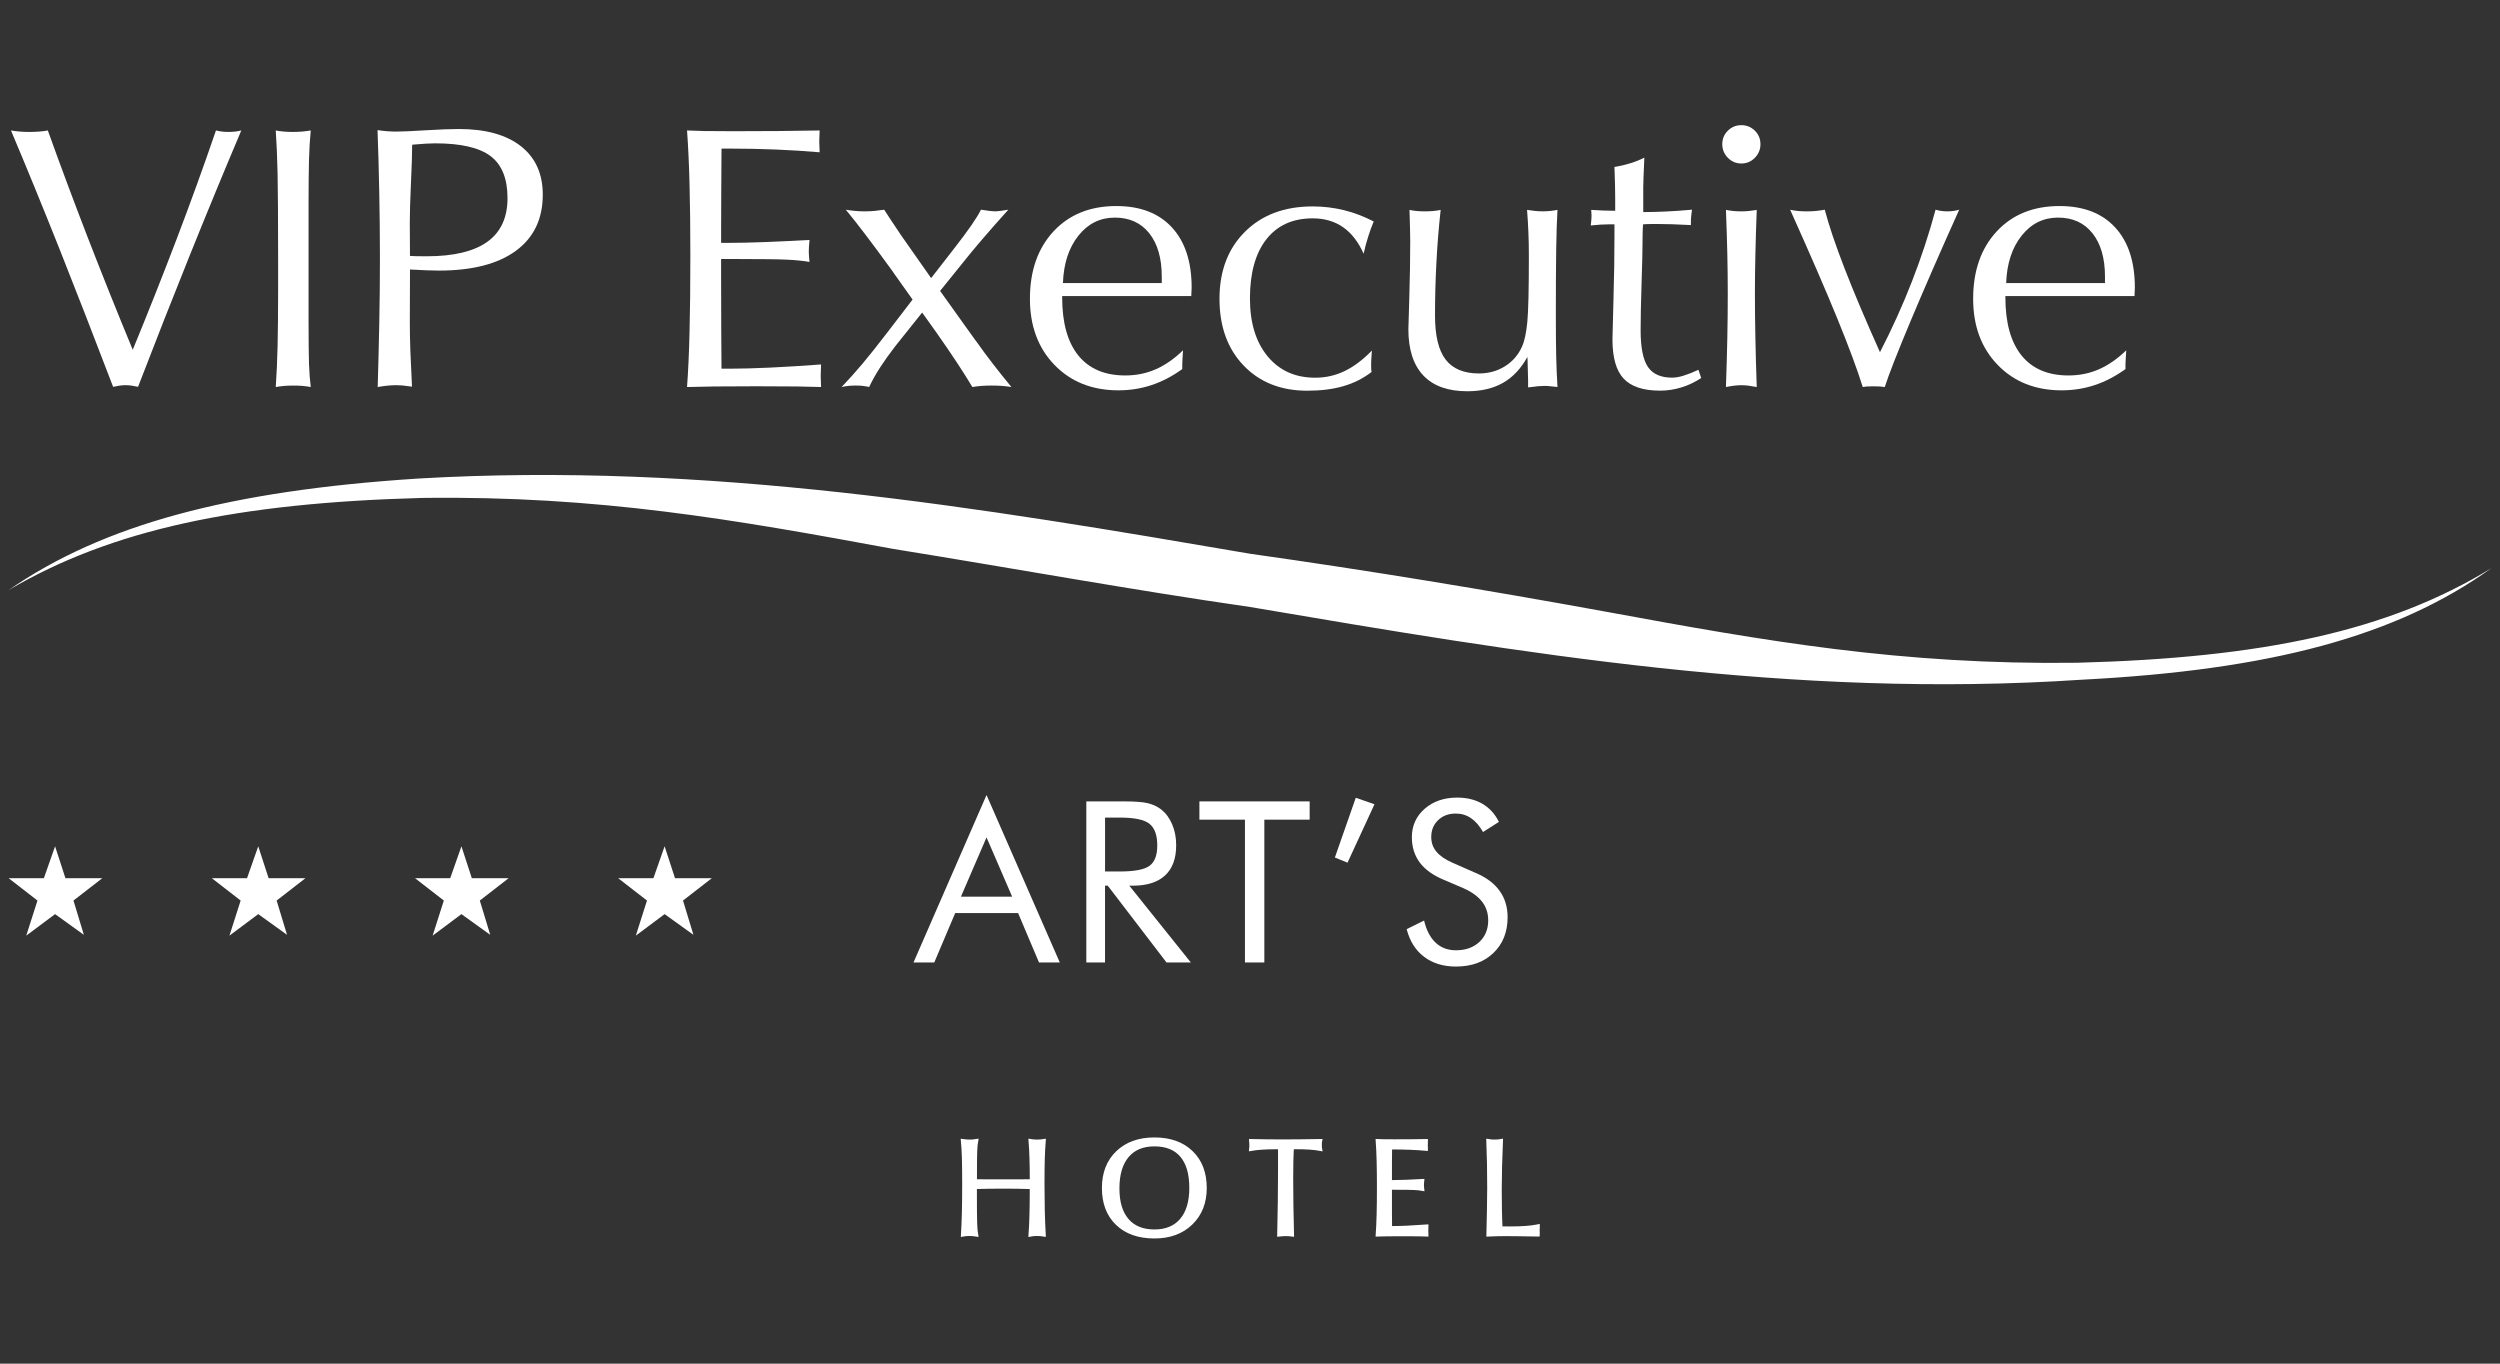
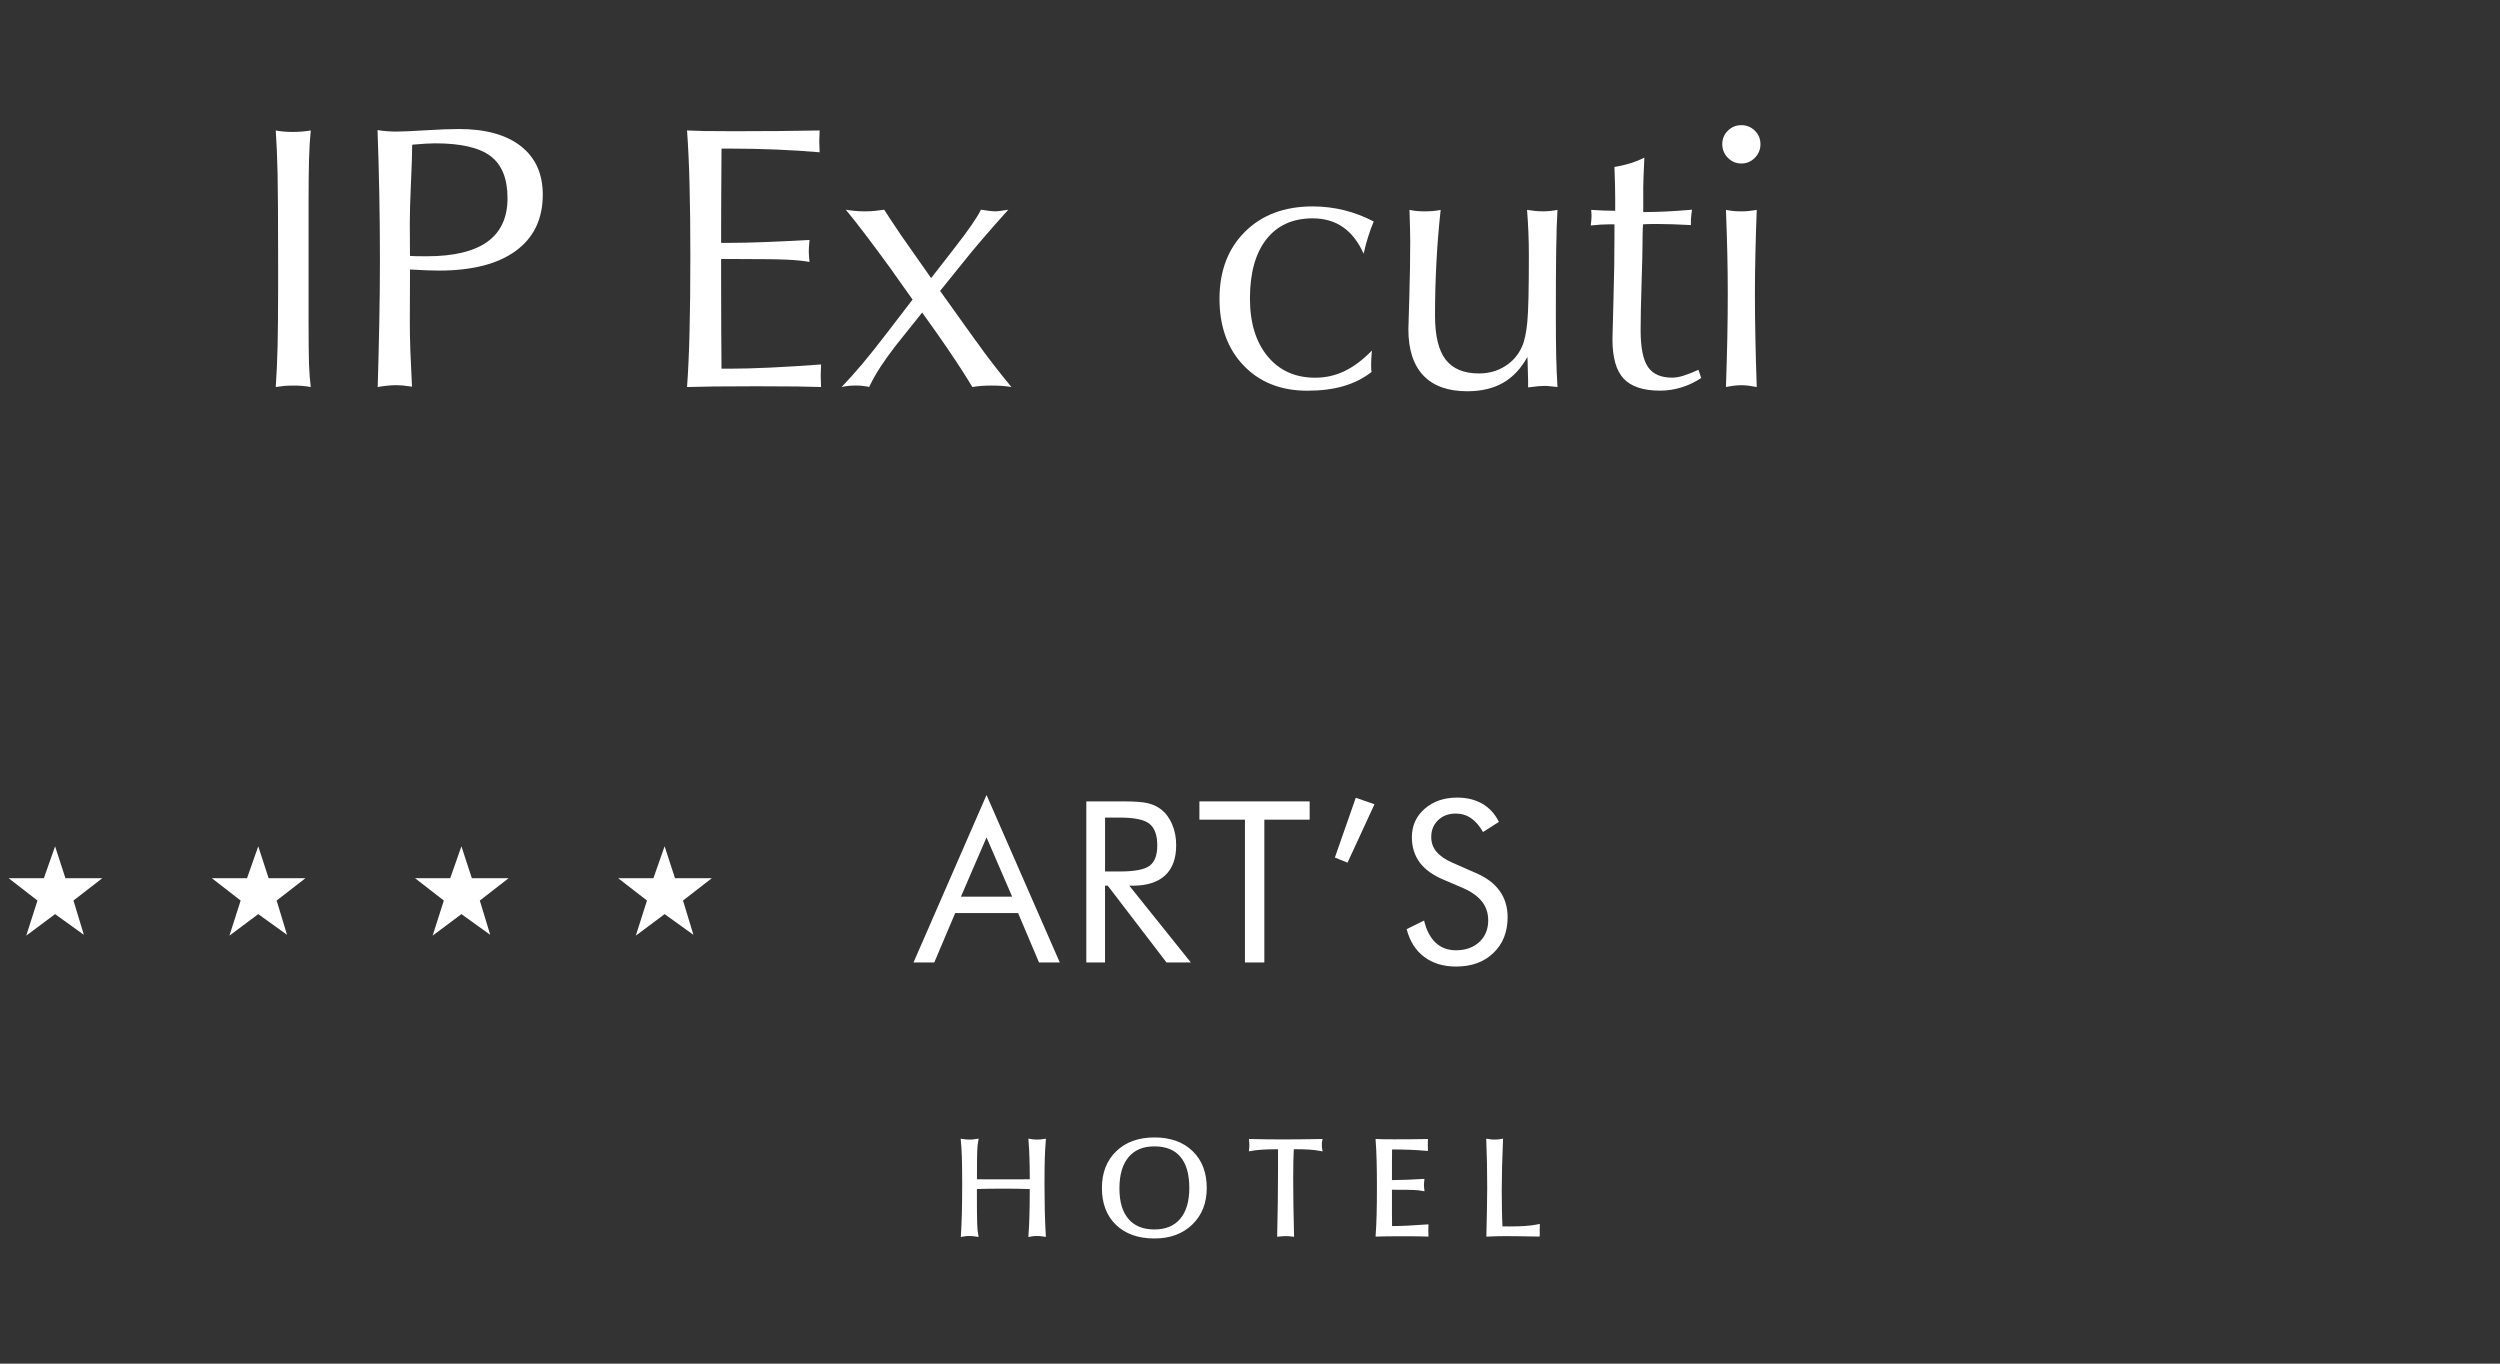
<svg xmlns="http://www.w3.org/2000/svg" version="1.1" id="Logos" x="0px" y="0px" width="165px" height="90px" viewBox="0 0 165 90" enable-background="new 0 0 165 90" xml:space="preserve">
  <rect x="0" y="0" width="165" height="90" fill="#333333" stroke="none" />
  <g>
-     <path fill="#FFFFFF" d="M0.571,38.945c6.241-4.32,14.557-6.557,27.034-7.361c19.133-1.113,37.151,1.924,54.896,4.963   c7.903,1.117,15.664,2.398,23.564,3.839c10.398,1.915,19.41,3.512,31.05,3.356c12.202-0.324,20.521-2.08,27.313-6.241   c-6.238,4.485-14.557,6.718-27.026,7.36c-19.139,1.276-37.02-1.759-54.9-4.8c-7.766-1.117-15.662-2.561-23.568-3.836   c-10.396-1.918-19.407-3.519-31.052-3.362C15.686,33.189,7.367,34.946,0.571,38.945z" />
    <g>
-       <path fill="#FFFFFF" d="M7.466,25.532c-1.268-3.317-2.452-6.364-3.557-9.145c-1.107-2.779-2.168-5.371-3.185-7.776    c0.193,0.033,0.389,0.057,0.588,0.073C1.51,8.701,1.722,8.708,1.946,8.708c0.228,0,0.44-0.008,0.643-0.024    c0.202-0.016,0.392-0.04,0.568-0.073c0.831,2.316,1.712,4.678,2.643,7.086c0.934,2.408,1.919,4.872,2.961,7.389    c1.016-2.47,1.984-4.911,2.903-7.323c0.92-2.412,1.783-4.797,2.59-7.153c0.131,0.033,0.26,0.057,0.395,0.073    c0.134,0.016,0.275,0.024,0.428,0.024c0.162,0,0.313-0.008,0.454-0.024c0.142-0.016,0.274-0.04,0.396-0.073    c-1.156,2.728-2.297,5.495-3.426,8.302c-1.131,2.809-2.259,5.681-3.389,8.618c-0.153-0.033-0.296-0.059-0.429-0.079    c-0.133-0.02-0.266-0.03-0.396-0.03c-0.128,0-0.259,0.011-0.391,0.03C7.764,25.473,7.618,25.5,7.466,25.532z" />
-       <path fill="#FFFFFF" d="M18.2,25.544c0.056-0.807,0.097-1.705,0.121-2.692c0.022-0.989,0.035-2.221,0.035-3.699v-2.057    c0-2.639-0.013-4.508-0.035-5.61c-0.024-1.101-0.065-2.06-0.121-2.875c0.168,0.033,0.345,0.057,0.526,0.073    c0.181,0.016,0.381,0.024,0.6,0.024c0.218,0,0.421-0.008,0.61-0.024c0.188-0.016,0.381-0.04,0.574-0.073    c-0.057,0.557-0.095,1.206-0.116,1.949c-0.018,0.743-0.029,1.714-0.029,2.917v3.619v4.091c0,1.307,0.012,2.25,0.029,2.826    c0.021,0.577,0.06,1.087,0.116,1.531c-0.177-0.032-0.358-0.056-0.544-0.073c-0.186-0.016-0.384-0.023-0.594-0.023    c-0.218,0-0.424,0.008-0.615,0.023C18.563,25.488,18.377,25.512,18.2,25.544z" />
+       <path fill="#FFFFFF" d="M18.2,25.544c0.056-0.807,0.097-1.705,0.121-2.692c0.022-0.989,0.035-2.221,0.035-3.699v-2.057    c0-2.639-0.013-4.508-0.035-5.61c-0.024-1.101-0.065-2.06-0.121-2.875c0.168,0.033,0.345,0.057,0.526,0.073    c0.181,0.016,0.381,0.024,0.6,0.024c0.218,0,0.421-0.008,0.61-0.024c0.188-0.016,0.381-0.04,0.574-0.073    c-0.057,0.557-0.095,1.206-0.116,1.949c-0.018,0.743-0.029,1.714-0.029,2.917v3.619v4.091c0,1.307,0.012,2.25,0.029,2.826    c0.021,0.577,0.06,1.087,0.116,1.531c-0.177-0.032-0.358-0.056-0.544-0.073c-0.186-0.016-0.384-0.023-0.594-0.023    c-0.218,0-0.424,0.008-0.615,0.023z" />
      <path fill="#FFFFFF" d="M24.928,25.544c0.041-1.363,0.076-2.751,0.103-4.164c0.029-1.411,0.044-2.839,0.044-4.284    c0-1.517-0.015-2.981-0.044-4.394c-0.026-1.412-0.064-2.784-0.114-4.115c0.21,0.032,0.415,0.057,0.618,0.073    c0.201,0.016,0.402,0.024,0.604,0.024c0.387,0,1.039-0.028,1.954-0.085c0.916-0.056,1.644-0.084,2.187-0.084    c1.764,0,3.132,0.377,4.096,1.132c0.963,0.755,1.447,1.821,1.447,3.201c0,1.606-0.596,2.842-1.781,3.709    c-1.188,0.868-2.881,1.302-5.082,1.302c-0.228,0-0.498-0.007-0.816-0.019c-0.318-0.012-0.682-0.03-1.085-0.054l-0.011,3.546    c0,0.508,0.011,1.109,0.034,1.803c0.026,0.694,0.063,1.488,0.109,2.384c-0.274-0.041-0.483-0.066-0.628-0.079    c-0.146-0.011-0.28-0.018-0.4-0.018c-0.186,0-0.381,0.011-0.587,0.03C25.369,25.473,25.154,25.503,24.928,25.544z M27.058,16.89    c0.121,0.008,0.261,0.015,0.419,0.019c0.155,0.004,0.389,0.005,0.695,0.005c1.773,0,3.105-0.318,3.993-0.956    c0.887-0.637,1.331-1.597,1.331-2.88s-0.371-2.207-1.113-2.771c-0.743-0.565-1.966-0.847-3.666-0.847    c-0.324,0-0.807,0.027-1.453,0.084l-0.061,0.012c0,0.524-0.025,1.354-0.078,2.487c-0.052,1.133-0.078,2.007-0.078,2.621    L27.058,16.89z" />
      <path fill="#FFFFFF" d="M45.345,25.544c0.076-1.041,0.133-2.257,0.165-3.649c0.036-1.393,0.053-3.06,0.053-5.005    c0-1.791-0.017-3.356-0.053-4.696c-0.032-1.339-0.089-2.533-0.165-3.583c0.349,0.016,0.726,0.028,1.135,0.037    c0.407,0.008,1.05,0.012,1.922,0.012c1.134,0,2.139-0.004,3.017-0.012c0.879-0.008,1.769-0.021,2.677-0.037    c0,0.073-0.007,0.19-0.013,0.351c-0.009,0.161-0.012,0.286-0.012,0.376c0,0.072,0.003,0.189,0.012,0.35    c0.006,0.162,0.013,0.283,0.013,0.363c-0.938-0.081-1.901-0.141-2.886-0.182c-0.986-0.04-1.986-0.061-2.997-0.061h-0.593    c-0.008,0.961-0.014,1.877-0.017,2.749c-0.006,0.871-0.009,1.697-0.009,2.481v0.992h0.438c0.752,0,1.583-0.019,2.49-0.054    c0.911-0.037,1.88-0.083,2.905-0.14c-0.018,0.178-0.029,0.323-0.035,0.435c-0.009,0.114-0.012,0.223-0.012,0.328    c0,0.089,0.003,0.186,0.012,0.29c0.006,0.105,0.018,0.238,0.035,0.399c-0.395-0.072-0.893-0.122-1.485-0.15    c-0.595-0.028-1.665-0.042-3.208-0.042h-1.141v1.186c0,1.412,0.003,2.559,0.009,3.443c0.003,0.883,0.009,1.752,0.017,2.608h0.62    c0.71,0,1.579-0.024,2.604-0.072c1.025-0.049,2.143-0.117,3.348-0.207c0,0.082-0.006,0.204-0.013,0.369    c-0.008,0.166-0.011,0.293-0.011,0.382c0,0.08,0.003,0.204,0.011,0.369c0.007,0.166,0.013,0.289,0.013,0.369    c-0.472-0.016-0.993-0.028-1.573-0.036c-0.578-0.008-1.471-0.013-2.677-0.013c-1.229,0-2.163,0.004-2.802,0.013    C46.5,25.516,45.902,25.528,45.345,25.544z" />
      <path fill="#FFFFFF" d="M55.547,25.544c0.475-0.5,0.939-1.019,1.391-1.555c0.451-0.537,1.005-1.232,1.658-2.088l1.634-2.13    l-1.161-1.634c-0.05-0.072-0.121-0.177-0.219-0.315c-1.258-1.734-2.266-3.062-3.026-3.981c0.187,0.033,0.384,0.059,0.596,0.079    c0.209,0.02,0.431,0.03,0.663,0.03c0.245,0,0.468-0.011,0.672-0.034c0.207-0.022,0.406-0.048,0.601-0.075    c0.121,0.187,0.257,0.394,0.404,0.622c0.15,0.227,0.376,0.569,0.683,1.024l2.011,2.868l1.487-1.913    c0.484-0.621,0.872-1.141,1.162-1.561c0.291-0.419,0.503-0.766,0.642-1.041c0.241,0.041,0.425,0.067,0.545,0.079    c0.121,0.012,0.239,0.022,0.351,0.03c0.105,0,0.228-0.009,0.369-0.027c0.141-0.019,0.321-0.046,0.539-0.082    c-0.733,0.817-1.342,1.506-1.816,2.065c-0.477,0.559-0.883,1.052-1.222,1.481l-1.465,1.815l2.302,3.219    c0.016,0.016,0.056,0.069,0.121,0.158c0.659,0.936,1.423,1.924,2.285,2.965c-0.203-0.032-0.408-0.056-0.623-0.073    c-0.213-0.016-0.445-0.023-0.696-0.023c-0.233,0-0.456,0.008-0.665,0.023c-0.209,0.017-0.406,0.041-0.593,0.073    c-0.292-0.484-0.631-1.021-1.017-1.61c-0.387-0.588-0.852-1.266-1.391-2.033l-0.908-1.271l-1.768,2.214    c-0.363,0.468-0.693,0.928-0.987,1.379c-0.295,0.453-0.542,0.893-0.742,1.32c-0.139-0.032-0.28-0.056-0.425-0.073    c-0.145-0.016-0.304-0.023-0.472-0.023c-0.171,0-0.329,0.008-0.477,0.023C55.838,25.488,55.691,25.512,55.547,25.544z" />
-       <path fill="#FFFFFF" d="M78.03,24.358c-0.646,0.468-1.317,0.819-2.013,1.053c-0.698,0.234-1.433,0.351-2.199,0.351    c-1.731,0-3.141-0.559-4.222-1.677c-1.081-1.117-1.621-2.572-1.621-4.362c0-1.848,0.519-3.331,1.553-4.448    c1.038-1.117,2.42-1.676,4.146-1.676c1.582,0,2.805,0.47,3.672,1.41c0.869,0.94,1.303,2.269,1.303,3.987    c0,0.057-0.003,0.146-0.013,0.266c-0.009,0.122-0.012,0.214-0.012,0.278h-8.521v0.085c0,1.678,0.355,2.958,1.066,3.836    c0.711,0.879,1.741,1.319,3.098,1.319c0.728,0,1.399-0.137,2.021-0.412c0.621-0.274,1.217-0.689,1.791-1.247    c-0.018,0.259-0.029,0.454-0.035,0.587c-0.01,0.133-0.015,0.249-0.015,0.344V24.358z M70.154,18.682h6.523v-0.423    c0-1.218-0.277-2.173-0.825-2.863s-1.306-1.034-2.275-1.034c-0.966,0-1.768,0.396-2.401,1.191    C70.542,16.348,70.2,17.391,70.154,18.682z" />
      <path fill="#FFFFFF" d="M90.521,24.552c-0.543,0.419-1.158,0.73-1.849,0.932c-0.688,0.202-1.484,0.303-2.39,0.303    c-1.74,0-3.144-0.555-4.205-1.664c-1.061-1.109-1.591-2.576-1.591-4.399c0-1.84,0.561-3.316,1.683-4.43    c1.121-1.114,2.607-1.67,4.465-1.67c0.71,0,1.399,0.083,2.071,0.248c0.669,0.166,1.323,0.414,1.96,0.745    c-0.131,0.307-0.251,0.638-0.362,0.993c-0.116,0.355-0.216,0.734-0.304,1.137c-0.349-0.782-0.802-1.368-1.362-1.755    c-0.56-0.388-1.228-0.581-2.003-0.581c-1.314,0-2.334,0.462-3.057,1.386c-0.721,0.924-1.081,2.225-1.081,3.904    c0,1.605,0.39,2.877,1.167,3.818c0.778,0.94,1.824,1.41,3.142,1.41c0.684,0,1.328-0.146,1.936-0.436    c0.604-0.291,1.205-0.743,1.804-1.355c0,0.033-0.006,0.08-0.012,0.145c-0.026,0.363-0.039,0.621-0.039,0.774    c0,0.146,0.004,0.251,0.006,0.315C90.507,24.435,90.513,24.495,90.521,24.552z" />
      <path fill="#FFFFFF" d="M100.855,25.568V25.12c0-0.25-0.012-0.694-0.035-1.331c-0.01-0.104-0.012-0.182-0.012-0.23    c-0.422,0.766-0.955,1.335-1.606,1.707c-0.649,0.371-1.438,0.557-2.362,0.557c-1.276,0-2.243-0.347-2.9-1.041    c-0.657-0.694-0.987-1.71-0.987-3.05c0-0.128,0.021-0.833,0.062-2.112c0.038-1.279,0.06-2.503,0.06-3.673    c0-0.259-0.003-0.541-0.013-0.847c-0.009-0.307-0.02-0.722-0.035-1.247c0.146,0.032,0.298,0.056,0.46,0.073    c0.162,0.016,0.339,0.024,0.534,0.024c0.191,0,0.376-0.007,0.547-0.021c0.174-0.015,0.348-0.04,0.516-0.076    c-0.129,1.169-0.224,2.339-0.282,3.512c-0.063,1.173-0.091,2.331-0.091,3.475c0,1.313,0.231,2.277,0.7,2.89    c0.469,0.613,1.203,0.918,2.202,0.918c0.639,0,1.207-0.157,1.711-0.472c0.508-0.315,0.885-0.75,1.132-1.307    c0.163-0.363,0.277-0.903,0.348-1.621c0.068-0.719,0.101-2.17,0.101-4.358c0-0.517-0.009-1.028-0.03-1.537    c-0.02-0.509-0.049-1.008-0.09-1.501c0.152,0.024,0.314,0.046,0.485,0.066c0.168,0.02,0.354,0.03,0.558,0.03    c0.177,0,0.345-0.009,0.507-0.026c0.162-0.018,0.314-0.042,0.459-0.07c-0.041,0.653-0.068,1.532-0.085,2.636    c-0.016,1.104-0.023,2.539-0.023,4.303c0,1.146,0.008,2.06,0.023,2.745c0.017,0.685,0.044,1.354,0.085,2.007    c-0.041,0-0.156-0.012-0.351-0.036s-0.351-0.037-0.472-0.037c-0.138,0-0.279,0.007-0.43,0.019S101.162,25.528,100.855,25.568z" />
      <path fill="#FFFFFF" d="M104.992,14.881c0.018-0.178,0.029-0.313,0.039-0.406c0.005-0.092,0.011-0.171,0.011-0.236    c0-0.047-0.006-0.116-0.011-0.206c-0.01-0.088-0.012-0.149-0.012-0.181c0.247,0.017,0.506,0.03,0.771,0.042    c0.269,0.012,0.54,0.018,0.813,0.018v-0.811c0-0.274-0.005-0.565-0.011-0.872c-0.009-0.306-0.021-0.71-0.038-1.21    c0.389-0.064,0.745-0.149,1.078-0.254c0.33-0.104,0.628-0.225,0.895-0.363c-0.025,0.541-0.044,0.972-0.055,1.295    c-0.012,0.323-0.018,0.541-0.018,0.653v1.647c0.459,0,0.954-0.013,1.488-0.037c0.533-0.023,1.111-0.064,1.729-0.121    c-0.015,0.121-0.033,0.253-0.048,0.393c-0.018,0.142-0.023,0.285-0.023,0.43v0.193c-0.453-0.024-0.866-0.042-1.24-0.055    c-0.374-0.012-0.723-0.018-1.035-0.018c-0.258,0-0.447,0.001-0.562,0.006c-0.118,0.003-0.225,0.011-0.321,0.018    c-0.018,0.234-0.027,0.455-0.03,0.661c-0.006,0.206-0.006,0.401-0.006,0.586c0,0.468-0.021,1.342-0.062,2.621    s-0.063,2.321-0.063,3.128c0,1.138,0.162,1.942,0.481,2.415c0.317,0.472,0.852,0.708,1.603,0.708c0.219,0,0.469-0.044,0.758-0.134    c0.285-0.088,0.609-0.217,0.973-0.387l0.182,0.544c-0.412,0.274-0.849,0.483-1.313,0.623c-0.463,0.142-0.929,0.212-1.397,0.212    c-1.104,0-1.906-0.262-2.401-0.787c-0.497-0.524-0.745-1.392-0.745-2.603c0-0.25,0.023-1.124,0.067-2.62    c0.044-1.497,0.065-2.871,0.065-4.121v-0.848h-0.277c-0.203,0-0.409,0.007-0.625,0.019    C105.44,14.839,105.219,14.857,104.992,14.881z" />
      <path fill="#FFFFFF" d="M113.67,9.514c0-0.352,0.124-0.649,0.371-0.891c0.246-0.241,0.543-0.362,0.887-0.362    c0.349,0,0.646,0.121,0.891,0.362c0.247,0.242,0.371,0.539,0.371,0.891c0,0.353-0.124,0.653-0.371,0.902    c-0.244,0.25-0.542,0.375-0.891,0.375c-0.344,0-0.641-0.125-0.887-0.375C113.794,10.167,113.67,9.866,113.67,9.514z     M113.912,25.544c0.041-1.138,0.07-2.213,0.091-3.225c0.021-1.013,0.03-1.987,0.03-2.923c0-0.855-0.009-1.741-0.03-2.656    c-0.021-0.916-0.05-1.878-0.091-2.887c0.162,0.032,0.324,0.056,0.486,0.073c0.158,0.016,0.339,0.024,0.529,0.024    c0.195,0,0.379-0.01,0.546-0.03c0.171-0.02,0.327-0.042,0.472-0.066c-0.038,1.034-0.07,2.005-0.089,2.914    c-0.021,0.908-0.032,1.787-0.032,2.635c0,0.938,0.012,1.912,0.032,2.926c0.019,1.014,0.051,2.085,0.089,3.216    c-0.176-0.036-0.352-0.065-0.518-0.088c-0.172-0.022-0.336-0.033-0.5-0.033c-0.152,0-0.309,0.011-0.47,0.03    C114.295,25.473,114.115,25.503,113.912,25.544z" />
-       <path fill="#FFFFFF" d="M122.941,25.544c-0.354-1.138-0.908-2.632-1.663-4.484c-0.754-1.852-1.797-4.258-3.129-7.219    c0.177,0.041,0.354,0.068,0.533,0.085c0.177,0.016,0.371,0.024,0.58,0.024c0.219,0,0.425-0.01,0.616-0.03    c0.194-0.02,0.381-0.046,0.557-0.079c0.269,1.025,0.702,2.317,1.309,3.879c0.604,1.561,1.383,3.402,2.334,5.524    c0.793-1.535,1.494-3.087,2.107-4.659c0.612-1.572,1.135-3.153,1.562-4.745c0.129,0.036,0.256,0.063,0.38,0.082    c0.127,0.018,0.26,0.027,0.406,0.027c0.146,0,0.283-0.01,0.41-0.03c0.129-0.02,0.25-0.046,0.365-0.079    c-1.234,2.744-2.299,5.178-3.19,7.304c-0.892,2.126-1.466,3.593-1.724,4.4c-0.089-0.016-0.187-0.028-0.296-0.036    c-0.108-0.008-0.265-0.013-0.469-0.013c-0.2,0-0.347,0.004-0.438,0.013C123.097,25.516,123.015,25.528,122.941,25.544z" />
-       <path fill="#FFFFFF" d="M140.282,24.358c-0.646,0.468-1.317,0.819-2.013,1.053c-0.698,0.234-1.433,0.351-2.198,0.351    c-1.732,0-3.141-0.559-4.223-1.677c-1.081-1.117-1.62-2.572-1.62-4.362c0-1.848,0.518-3.331,1.553-4.448    c1.037-1.117,2.419-1.676,4.146-1.676c1.582,0,2.805,0.47,3.672,1.41c0.869,0.94,1.302,2.269,1.302,3.987    c0,0.057-0.002,0.146-0.012,0.266c-0.009,0.122-0.011,0.214-0.011,0.278h-8.522v0.085c0,1.678,0.357,2.958,1.066,3.836    c0.711,0.879,1.741,1.319,3.098,1.319c0.728,0,1.399-0.137,2.021-0.412c0.621-0.274,1.217-0.689,1.792-1.247    c-0.019,0.259-0.03,0.454-0.036,0.587c-0.008,0.133-0.015,0.249-0.015,0.344V24.358z M132.406,18.682h6.523v-0.423    c0-1.218-0.276-2.173-0.826-2.863c-0.547-0.69-1.305-1.034-2.274-1.034c-0.966,0-1.769,0.396-2.4,1.191    C132.795,16.348,132.453,17.391,132.406,18.682z" />
    </g>
    <g>
      <polygon fill-rule="evenodd" clip-rule="evenodd" fill="#FFFFFF" points="1.732,61.752 2.473,59.436 0.571,57.962 2.896,57.962     3.635,55.856 4.319,57.962 6.75,57.962 4.849,59.436 5.535,61.699 3.635,60.332   " />
      <polygon fill-rule="evenodd" clip-rule="evenodd" fill="#FFFFFF" points="15.143,61.752 15.883,59.436 13.982,57.962     16.304,57.962 17.044,55.856 17.729,57.962 20.158,57.962 18.258,59.436 18.945,61.699 17.044,60.332   " />
      <polygon fill-rule="evenodd" clip-rule="evenodd" fill="#FFFFFF" points="28.553,61.752 29.293,59.436 27.393,57.962     29.714,57.962 30.454,55.856 31.141,57.962 33.568,57.962 31.668,59.436 32.355,61.699 30.454,60.332   " />
      <polygon fill-rule="evenodd" clip-rule="evenodd" fill="#FFFFFF" points="41.964,61.752 42.701,59.436 40.8,57.962 43.125,57.962     43.864,55.856 44.551,57.962 46.979,57.962 45.078,59.436 45.766,61.699 43.864,60.332   " />
    </g>
    <g>
      <path fill="#FFFFFF" d="M65.111,52.471l4.835,11.052h-1.372l-1.379-3.26h-4.152l-1.381,3.26h-1.371L65.111,52.471z M65.111,55.267    l-1.69,3.914h3.382L65.111,55.267z" />
      <path fill="#FFFFFF" d="M71.697,63.523V52.892h2.5c0.709,0,1.23,0.04,1.564,0.119c0.33,0.081,0.621,0.217,0.875,0.411    c0.312,0.248,0.557,0.578,0.73,0.991c0.177,0.415,0.262,0.873,0.262,1.376c0,0.872-0.241,1.533-0.73,1.986    c-0.486,0.453-1.199,0.68-2.137,0.68h-0.227l4.061,5.068H76.99l-3.878-5.068h-0.18v5.068H71.697z M72.933,53.96v3.558h0.967    c0.986,0,1.647-0.128,1.979-0.382c0.336-0.254,0.501-0.698,0.501-1.332c0-0.683-0.171-1.161-0.516-1.434    c-0.342-0.273-0.999-0.41-1.965-0.41H72.933z" />
      <path fill="#FFFFFF" d="M82.167,63.523v-9.425h-3.006v-1.206h7.276v1.206h-2.991v9.425H82.167z" />
      <path fill="#FFFFFF" d="M88.102,56.596l1.379-3.943l1.235,0.428l-1.78,3.856L88.102,56.596z" />
      <path fill="#FFFFFF" d="M97.41,57.62c0.692,0.295,1.215,0.688,1.565,1.176c0.351,0.489,0.527,1.067,0.527,1.736    c0,0.978-0.312,1.766-0.935,2.363c-0.621,0.599-1.443,0.897-2.473,0.897c-0.836,0-1.537-0.214-2.104-0.643    c-0.566-0.428-0.948-1.037-1.149-1.826l1.149-0.566c0.154,0.644,0.409,1.132,0.767,1.464c0.353,0.332,0.802,0.497,1.337,0.497    c0.635,0,1.15-0.182,1.542-0.547c0.392-0.367,0.586-0.842,0.586-1.427c0-0.475-0.135-0.888-0.409-1.238    c-0.273-0.351-0.688-0.647-1.238-0.89l-1.293-0.552c-0.707-0.295-1.231-0.675-1.58-1.139c-0.345-0.465-0.519-1.022-0.519-1.671    c0-0.754,0.28-1.378,0.843-1.873c0.563-0.494,1.279-0.74,2.148-0.74c0.64,0,1.193,0.135,1.659,0.406    c0.469,0.271,0.834,0.67,1.094,1.198l-1.048,0.668c-0.234-0.411-0.5-0.717-0.798-0.918c-0.294-0.2-0.628-0.301-1.002-0.301    c-0.474,0-0.86,0.145-1.163,0.436c-0.305,0.291-0.454,0.661-0.454,1.111c0,0.377,0.114,0.704,0.349,0.979    c0.231,0.276,0.591,0.521,1.08,0.733L97.41,57.62z" />
    </g>
    <g>
      <path fill="#FFFFFF" stroke="#FFFFFF" stroke-width="0.25" d="M63.549,81.486c0.025-0.424,0.046-0.903,0.06-1.437    c0.013-0.533,0.02-1.166,0.02-1.896c0-0.757-0.007-1.345-0.02-1.764c-0.014-0.418-0.035-0.781-0.064-1.087    c0.079,0.011,0.153,0.021,0.226,0.026c0.072,0.006,0.148,0.009,0.229,0.009c0.078,0,0.153-0.003,0.226-0.009    c0.072-0.005,0.142-0.015,0.208-0.026c-0.031,0.162-0.052,0.384-0.063,0.667c-0.012,0.283-0.017,0.827-0.017,1.631v0.354    c0.219,0.002,0.456,0.005,0.714,0.007c0.258,0.001,0.643,0.002,1.156,0.002c0.51,0,0.893,0,1.15-0.002    c0.259-0.002,0.497-0.004,0.715-0.007V77.6c0-0.424-0.008-0.826-0.021-1.204c-0.013-0.379-0.031-0.744-0.058-1.094    c0.062,0.011,0.13,0.021,0.198,0.026c0.071,0.006,0.147,0.009,0.23,0.009c0.085,0,0.164-0.003,0.236-0.009    c0.074-0.005,0.146-0.015,0.219-0.026c-0.03,0.368-0.049,0.769-0.063,1.202c-0.012,0.434-0.018,0.983-0.018,1.649    c0,0.581,0.006,1.147,0.018,1.7c0.014,0.553,0.032,1.097,0.063,1.633c-0.072-0.012-0.147-0.021-0.223-0.027    c-0.077-0.006-0.156-0.009-0.24-0.009c-0.078,0-0.153,0.003-0.224,0.009c-0.073,0.006-0.14,0.015-0.197,0.027    c0.026-0.369,0.045-0.784,0.058-1.245c0.014-0.461,0.021-0.948,0.021-1.461v-0.424c-0.313-0.012-0.624-0.02-0.936-0.024    c-0.312-0.005-0.62-0.007-0.93-0.007c-0.309,0-0.621,0.002-0.933,0.007c-0.313,0.004-0.624,0.011-0.938,0.02v0.428    c0,0.97,0.005,1.619,0.017,1.95c0.012,0.33,0.032,0.582,0.063,0.756c-0.075-0.012-0.15-0.021-0.226-0.027    c-0.075-0.006-0.156-0.009-0.238-0.009c-0.08,0-0.153,0.003-0.225,0.009C63.674,81.465,63.608,81.474,63.549,81.486z" />
      <path fill="#FFFFFF" stroke="#FFFFFF" stroke-width="0.25" d="M76.193,81.614c-1.035,0-1.85-0.287-2.448-0.86    c-0.595-0.573-0.894-1.354-0.894-2.345c0-0.976,0.303-1.755,0.91-2.338c0.607-0.583,1.418-0.875,2.432-0.875    c1.023,0,1.835,0.289,2.432,0.867c0.598,0.577,0.896,1.359,0.896,2.347c0,0.958-0.307,1.731-0.917,2.321    S77.189,81.614,76.193,81.614z M76.193,81.269c0.776,0,1.375-0.249,1.795-0.745c0.42-0.497,0.632-1.205,0.632-2.124    c0-0.937-0.207-1.648-0.62-2.135c-0.412-0.486-1.017-0.729-1.807-0.729c-0.781,0-1.383,0.251-1.804,0.755    c-0.422,0.504-0.632,1.219-0.632,2.144c0,0.913,0.209,1.614,0.63,2.101C74.807,81.025,75.408,81.269,76.193,81.269z" />
      <path fill="#FFFFFF" stroke="#FFFFFF" stroke-width="0.25" d="M84.421,81.486c0.019-0.746,0.031-1.473,0.04-2.182    c0.01-0.708,0.014-1.397,0.014-2.066v-1.512h-0.242c-0.36,0-0.681,0.009-0.957,0.029c-0.28,0.019-0.516,0.046-0.71,0.081    c0.005-0.059,0.01-0.107,0.013-0.146c0.004-0.039,0.004-0.074,0.004-0.106c0-0.036,0-0.075-0.004-0.117    c-0.003-0.043-0.008-0.098-0.013-0.166c0.345,0.008,0.694,0.015,1.055,0.02c0.356,0.004,0.727,0.006,1.106,0.006    c0.387,0,0.779-0.003,1.177-0.008c0.399-0.005,0.811-0.011,1.231-0.018c-0.006,0.026-0.012,0.058-0.015,0.093    c-0.002,0.036-0.002,0.092-0.002,0.169c0,0.075,0,0.129,0.002,0.167c0.003,0.037,0.009,0.073,0.015,0.104    c-0.205-0.038-0.439-0.066-0.697-0.084c-0.26-0.018-0.561-0.026-0.902-0.026L85.27,75.73c-0.014,0.256-0.025,0.546-0.032,0.869    c-0.009,0.322-0.012,0.708-0.012,1.155c0,0.575,0.005,1.174,0.014,1.799c0.009,0.625,0.022,1.268,0.04,1.932    c-0.068-0.009-0.137-0.016-0.203-0.02c-0.068-0.005-0.14-0.007-0.213-0.007c-0.067,0-0.139,0.002-0.212,0.007    C84.578,81.47,84.502,81.477,84.421,81.486z" />
      <path fill="#FFFFFF" stroke="#FFFFFF" stroke-width="0.25" d="M90.922,81.486c0.026-0.38,0.047-0.825,0.06-1.333    c0.014-0.508,0.02-1.118,0.02-1.828c0-0.654-0.006-1.226-0.02-1.715c-0.013-0.489-0.033-0.926-0.06-1.308    c0.127,0.005,0.266,0.01,0.412,0.013c0.151,0.003,0.383,0.004,0.704,0.004c0.413,0,0.781-0.001,1.1-0.004    c0.321-0.003,0.648-0.008,0.979-0.013c0,0.026,0,0.069-0.003,0.127c-0.003,0.06-0.006,0.105-0.006,0.137    c0,0.027,0.003,0.07,0.006,0.128s0.003,0.103,0.003,0.133c-0.342-0.03-0.692-0.052-1.052-0.066    c-0.362-0.015-0.726-0.022-1.097-0.022h-0.215c-0.003,0.35-0.007,0.685-0.009,1.003c0,0.318,0,0.621,0,0.906v0.363h0.159    c0.273,0,0.577-0.007,0.91-0.021c0.33-0.013,0.685-0.03,1.062-0.051c-0.006,0.065-0.013,0.118-0.016,0.16    c-0.003,0.041-0.003,0.081-0.003,0.119c0,0.032,0,0.068,0.003,0.106s0.01,0.087,0.016,0.146c-0.146-0.027-0.328-0.045-0.543-0.055    c-0.218-0.01-0.609-0.016-1.173-0.016h-0.415v0.433c0,0.516,0,0.935,0,1.258c0.002,0.322,0.006,0.64,0.009,0.953h0.224    c0.26,0,0.578-0.009,0.951-0.027c0.378-0.018,0.785-0.042,1.224-0.075c0,0.029,0,0.074-0.003,0.135    c-0.002,0.06-0.006,0.106-0.006,0.139c0,0.029,0.004,0.074,0.006,0.135c0.003,0.06,0.003,0.105,0.003,0.135    c-0.171-0.006-0.362-0.011-0.574-0.014c-0.21-0.003-0.536-0.004-0.976-0.004c-0.451,0-0.789,0.001-1.025,0.004    C91.344,81.475,91.125,81.479,90.922,81.486z" />
      <path fill="#FFFFFF" stroke="#FFFFFF" stroke-width="0.25" d="M98.228,81.486c0.014-0.531,0.026-1.051,0.034-1.561    c0.012-0.51,0.018-1.018,0.018-1.525c0-0.563-0.006-1.096-0.014-1.6c-0.009-0.504-0.024-1.003-0.044-1.498    c0.067,0.011,0.135,0.021,0.206,0.026c0.067,0.006,0.141,0.009,0.223,0.009c0.08,0,0.151-0.003,0.222-0.009    c0.07-0.005,0.136-0.015,0.197-0.026c-0.023,0.589-0.044,1.155-0.059,1.697c-0.012,0.542-0.021,1.048-0.021,1.517    c0,0.486,0.006,0.935,0.012,1.348c0.009,0.413,0.02,0.812,0.041,1.198c0.065,0.003,0.136,0.005,0.219,0.006    c0.079,0.001,0.212,0.002,0.394,0.002c0.396,0,0.747-0.011,1.05-0.033c0.307-0.022,0.571-0.056,0.795-0.104    c0,0.027,0,0.07-0.002,0.13c-0.003,0.06-0.006,0.108-0.006,0.144c0,0.027,0.003,0.071,0.006,0.133c0.002,0.062,0.002,0.11,0,0.146    c-0.534-0.009-0.976-0.016-1.323-0.02c-0.349-0.005-0.604-0.007-0.772-0.007c-0.216,0-0.421,0.002-0.619,0.007    C98.59,81.47,98.403,81.477,98.228,81.486z" />
    </g>
  </g>
</svg>